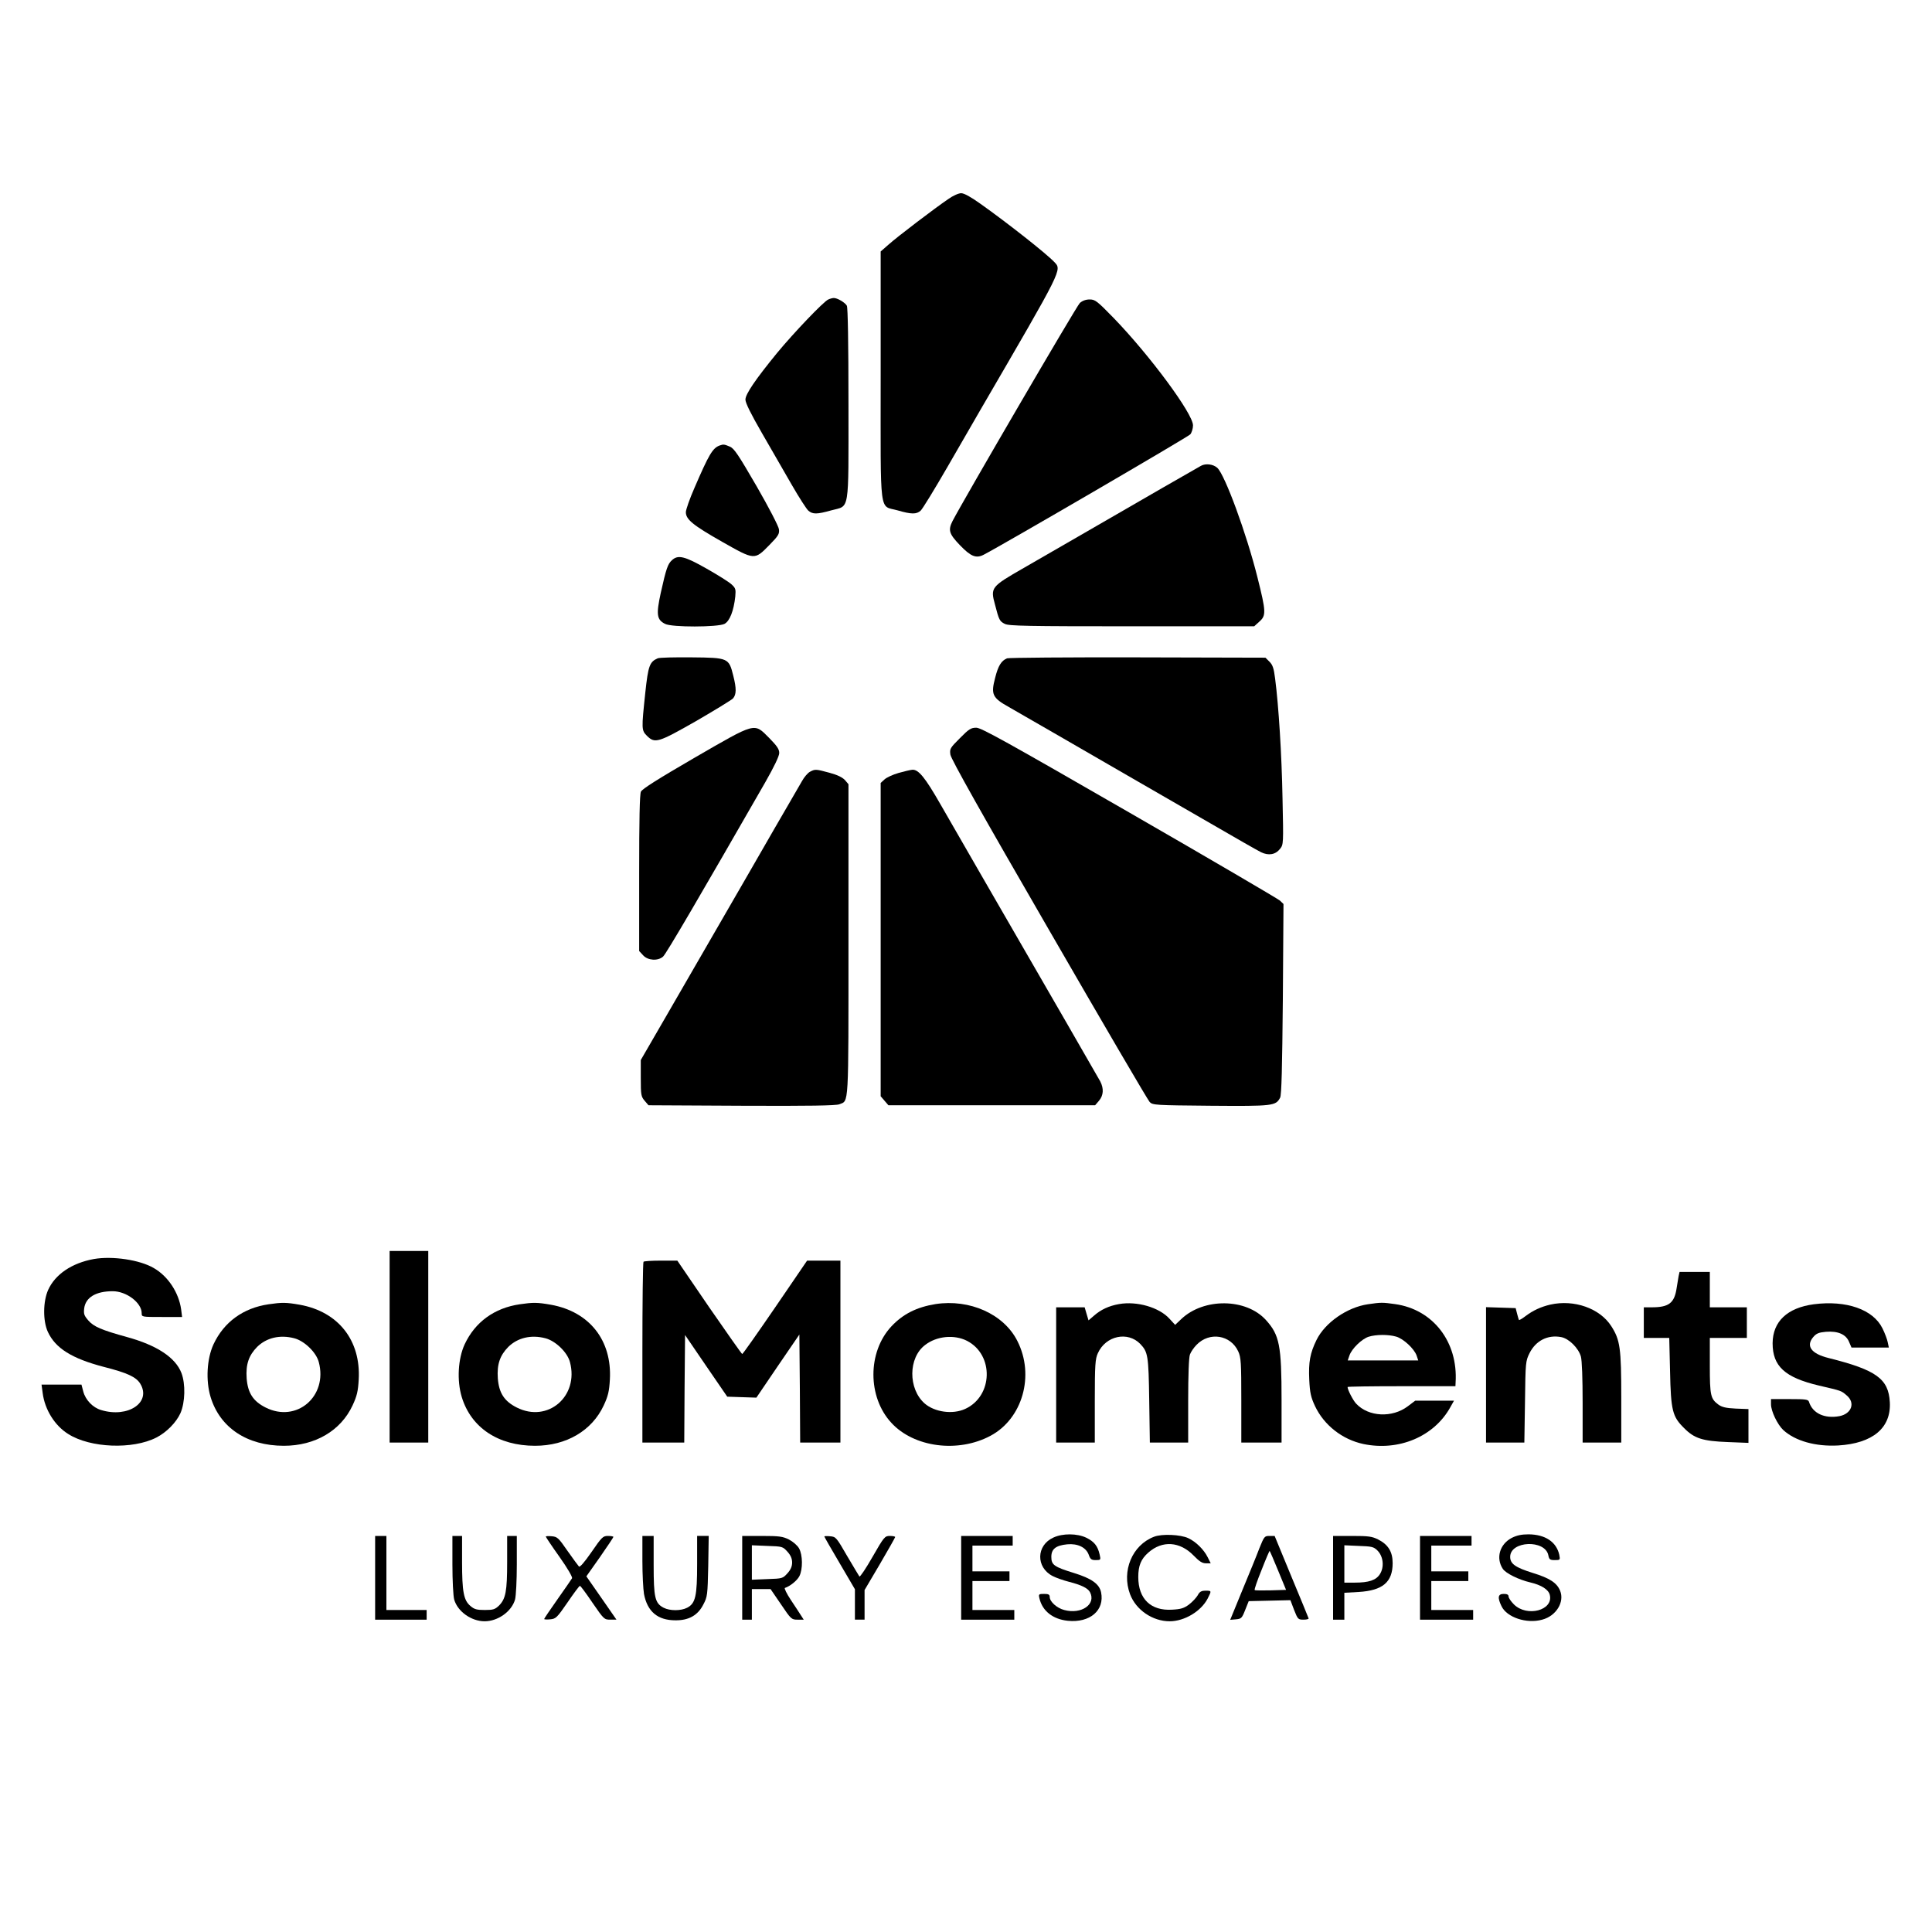
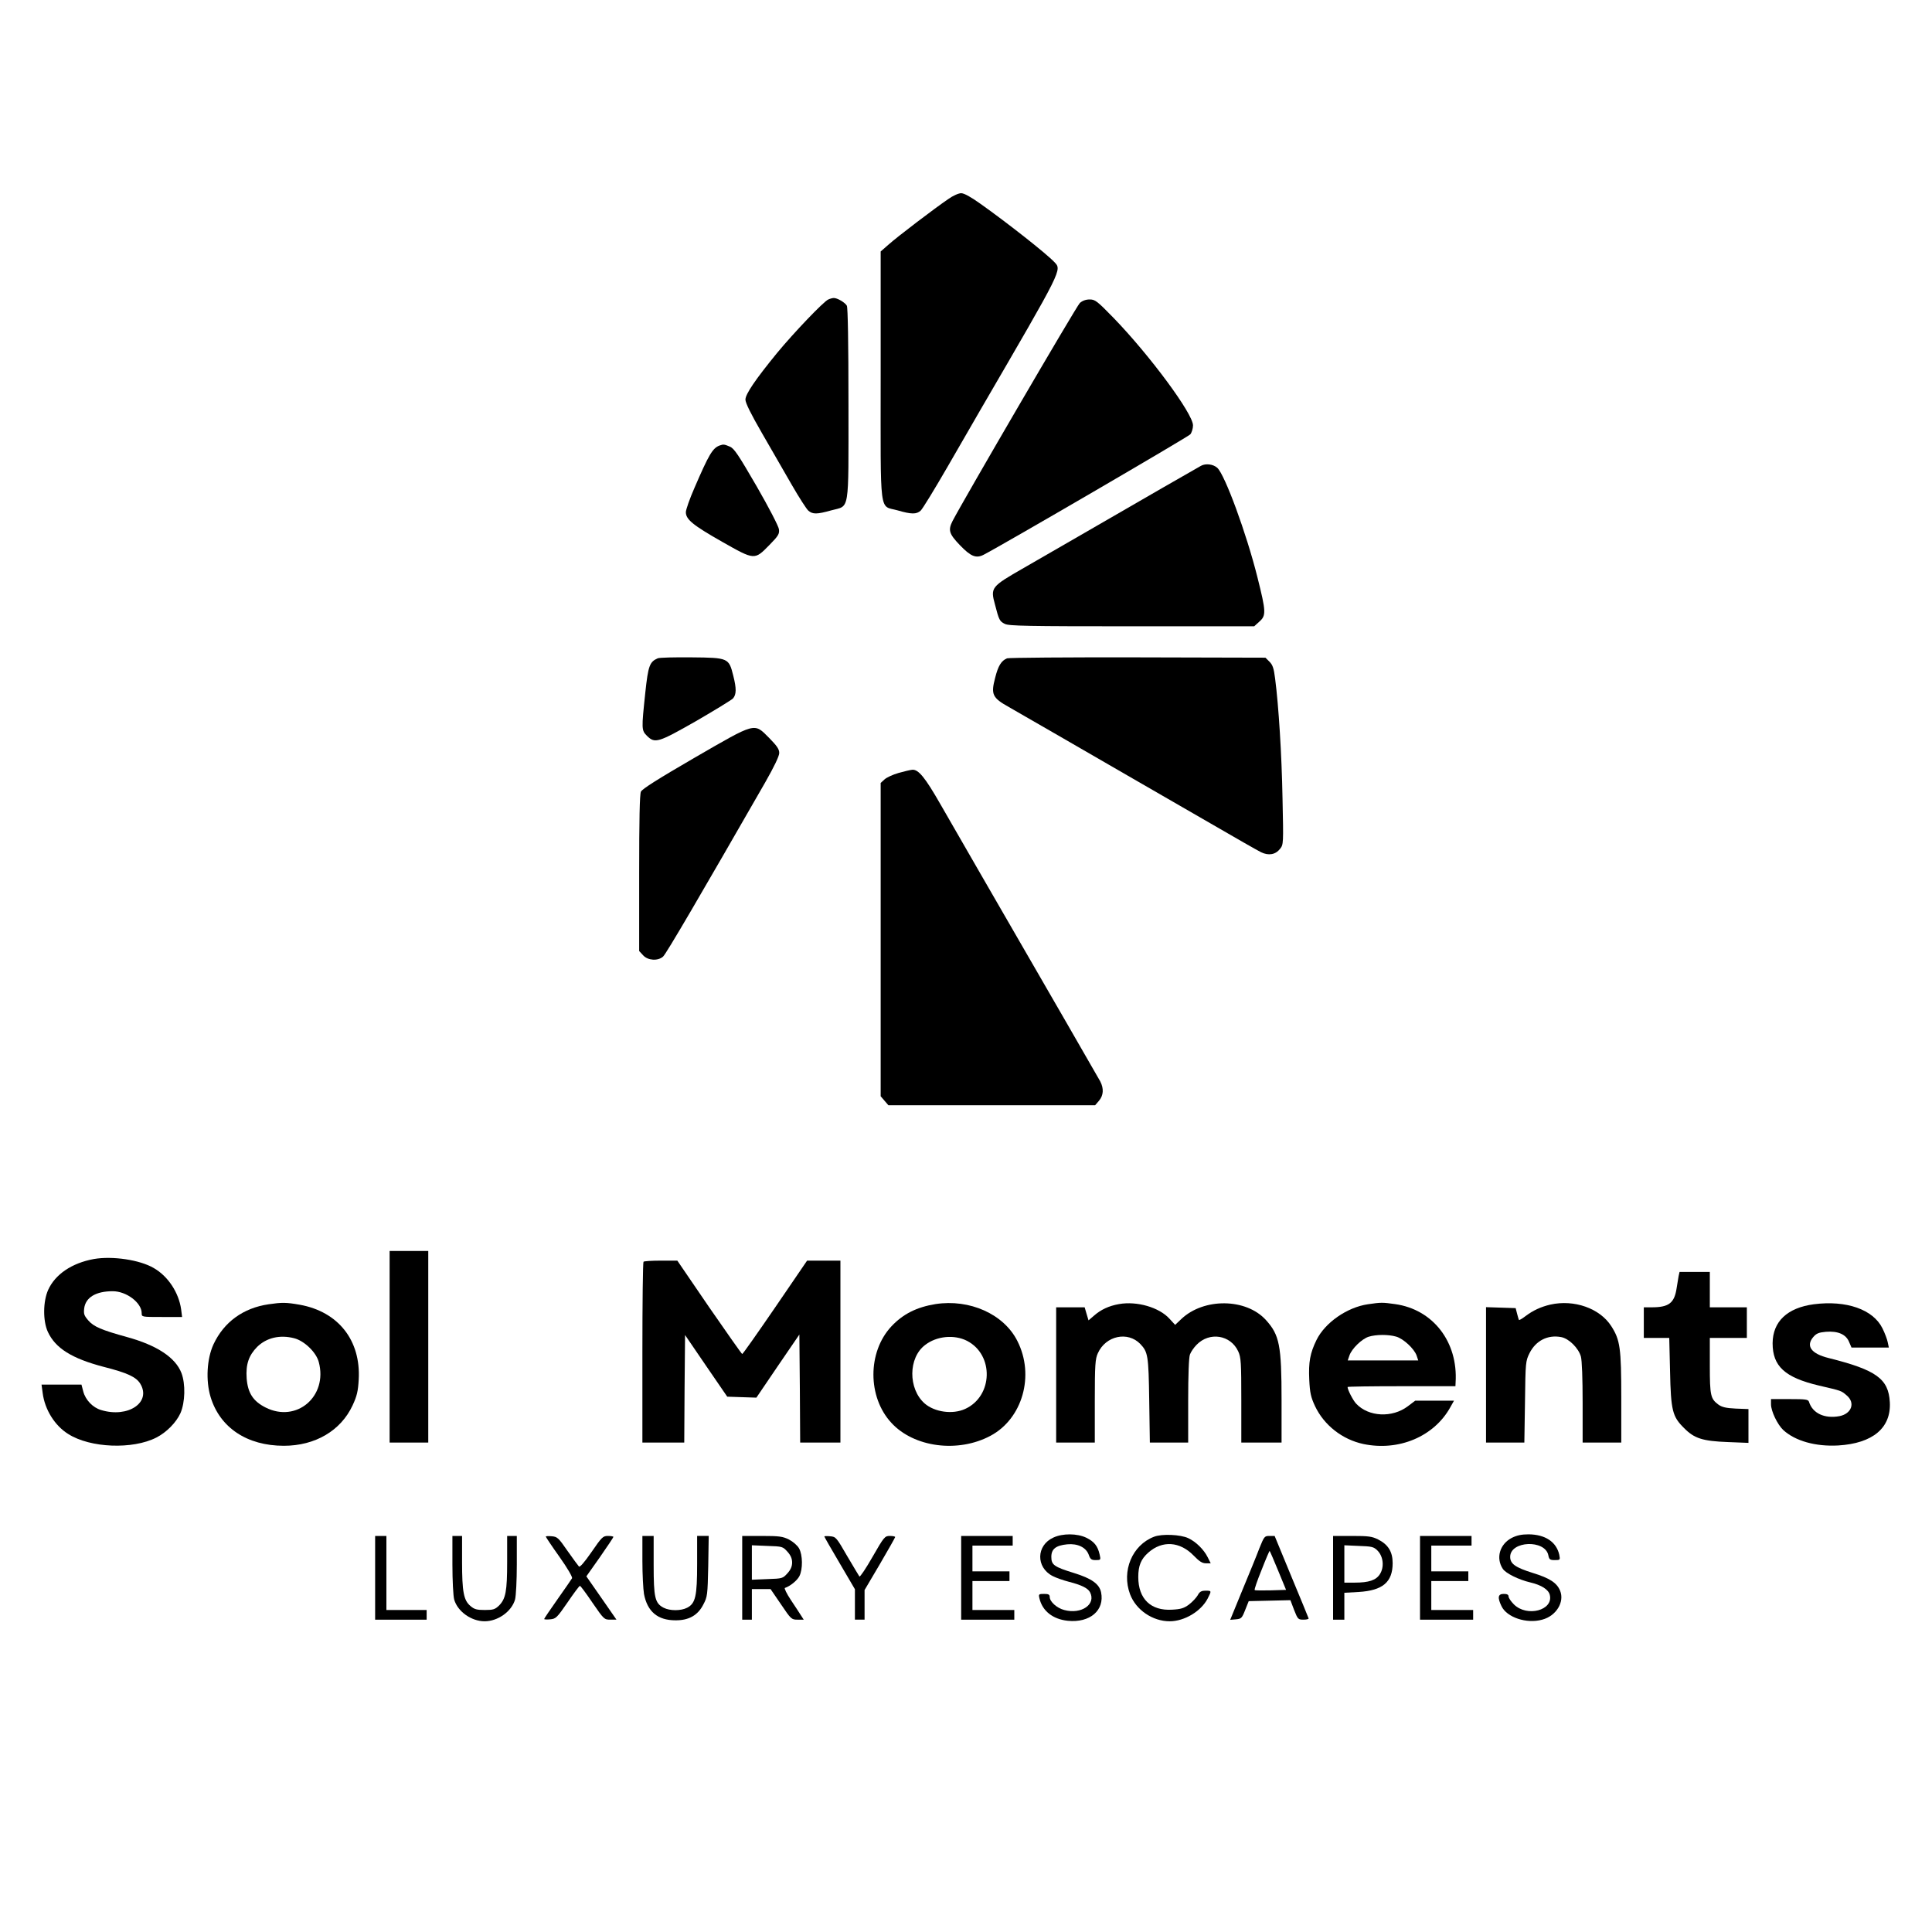
<svg xmlns="http://www.w3.org/2000/svg" data-bbox="25.8 120 1148.049 887" viewBox="0 0 1200 1200" height="1600" width="1600" data-type="shape">
  <g>
    <path d="M588.9 123.7c-8.1 5.5-31.8 23.5-37.1 28.3l-4.8 4.2v77.3c0 88.8-1.1 80.2 10.5 83.5 8.6 2.5 11.7 2.5 14.3.2 1.1-.9 8.6-13.2 16.7-27.2s17.3-30 20.5-35.5c51.6-88.7 50.6-86.7 45.8-91.8-4.9-5.2-29.4-24.5-45.8-36.1-6-4.3-10.2-6.6-12-6.6-1.6 0-5.2 1.6-8.1 3.7" />
    <path d="M514.5 186c-2.8 1.1-21.5 20.7-31.9 33.3-13.4 16.4-19.6 25.5-19.6 28.9 0 2.1 3.4 8.9 10.2 20.7 5.6 9.7 13.9 24.1 18.5 32.1s9.3 15.3 10.4 16.2c2.7 2.3 5.3 2.3 14.2-.2 11.6-3.2 10.7 2.8 10.7-65.8 0-38.8-.4-60-1-61.3-1.1-2-6-4.9-8.2-4.8-.7 0-2.2.4-3.3.9" />
    <path d="M670.7 188.2c-2 1.8-72.6 122.9-79.1 135.5-2.8 5.6-2.1 7.9 4.5 14.8 6.8 7.1 10.1 8.5 14.8 6.1 12.2-6.3 127-73.2 128.4-74.8.9-1.1 1.7-3.6 1.7-5.6 0-7.2-26.7-43.3-49.1-66.5-10.5-10.8-11.7-11.7-15.1-11.7-2.4 0-4.5.8-6.1 2.2" />
    <path d="M447 276.7c-4.4 1.6-6.7 5.6-15.6 26.2-3 6.8-5.4 13.7-5.4 15.2 0 4.5 4.2 8 22.5 18.4 20.3 11.5 20.1 11.5 29.4 2 5.6-5.7 6.3-6.9 5.9-9.8-.2-1.8-6.2-13.4-13.8-26.6-11.5-19.8-14-23.6-16.7-24.7-3.5-1.5-4-1.5-6.3-.7" />
    <path d="M746 289.3c-2.4 1.3-36.5 20.9-75 43.2-10.2 5.9-26 15-35.2 20.3-20.2 11.6-20.7 12.1-17.8 22.7 2.5 9.7 2.9 10.4 6.1 12 2.4 1.3 14.1 1.5 78.8 1.5H779l3.2-2.9c4.3-3.8 4.2-6.1-1.2-27.6-6.8-27.2-20.2-63.6-24.9-67.9-2.5-2.3-7.2-2.9-10.1-1.3" />
-     <path d="M417.3 348c-2.5 2.3-3.5 5-6.9 20.3-2.9 13.4-2.5 16.6 2.7 19.2 4.1 2.2 32.8 2.1 36.9 0 3.2-1.7 5.7-7.9 6.7-17 .4-4.6.2-5.2-2.4-7.6-1.5-1.4-8.5-5.8-15.4-9.7-13.7-7.8-17.8-8.8-21.6-5.2" />
    <path d="M408.5 408.9c-5 2.2-5.9 4.5-7.7 21.4-2.4 22.7-2.4 23.3 1.1 26.8 4.9 4.8 6.9 4.2 30.4-9.2 11.6-6.7 22-13.1 23-14.1 2.1-2.5 2.2-6.1.1-14.3-2.7-10.8-3.1-11-25.7-11.2-10.6-.1-20.1.1-21.2.6" />
    <path d="M625.5 408.9c-3.6 1.5-5.5 4.6-7.4 12.1-2.7 10.3-1.8 12.4 8.6 18.2 4.3 2.5 17 9.8 28.3 16.3s31.5 18.2 45 26 36.9 21.3 52 30c15.1 8.8 29.2 16.8 31.2 17.8 4.7 2.3 9 1.6 11.9-2.1 2.1-2.7 2.1-3.1 1.5-31.2-.5-27.4-2.4-57.6-4.6-74.5-.8-6.4-1.5-8.5-3.5-10.5l-2.5-2.5-79.3-.2c-43.5-.1-80.1.2-81.2.6" />
    <path d="M431.3 470.7c-22.4 13-32.4 19.3-33.2 21-.8 1.6-1.1 17.7-1.1 50.7v48.3l2.5 2.7c2.9 3.2 9.1 3.6 12.3.8 1.8-1.4 23.5-38.6 63.4-108.1 5.7-10 8.8-16.5 8.8-18.4 0-2.4-1.4-4.4-6.3-9.4-9.5-9.5-7.8-9.9-46.4 12.4" />
-     <path d="M596.2 458.5c-6.1 6.1-6.4 6.6-5.9 10.2.3 2.6 19.7 37.1 61.2 108.8 33.3 57.7 61.5 105.9 62.6 107 1.9 1.9 3.5 2 37.9 2.3 38.8.3 40.4.1 43.1-5 .9-1.6 1.3-18.7 1.7-61.3l.4-59-2.3-2.2c-1.3-1.1-43.4-25.8-93.6-54.7-75.7-43.6-91.8-52.6-94.9-52.6-3.3 0-4.6.8-10.2 6.5" />
-     <path d="M503 479.4c-1.4.8-3.6 3.4-4.9 5.8-1.3 2.3-4.8 8.3-7.7 13.3-2.9 4.9-14.3 24.7-25.4 44-11.1 19.2-22.8 39.5-26 45s-13.7 23.7-23.4 40.5L398 658.4v11.3c0 10.4.2 11.4 2.4 14l2.4 2.8 57.8.3c42.2.2 58.6-.1 60.7-.9 6-2.5 5.7 3.6 5.7-102.1v-96.7l-2.2-2.6c-1.6-1.7-4.7-3.2-9.5-4.5-8.5-2.3-9-2.4-12.3-.6" />
    <path d="M558.1 480.1c-3.5 1-7.4 2.8-8.7 4l-2.4 2.2v194.6l2.4 2.8 2.4 2.8h128.4l2.4-2.8c2.8-3.3 3.1-7.5.8-12-1-1.8-10.6-18.5-21.4-37.2-43.8-75.8-69.2-119.8-77.9-135-9.5-16.6-13.6-21.6-17.4-21.4-1.2.1-5.1 1-8.6 2" />
    <path d="M242 836.5V896h24V777h-24z" />
    <path d="M58.3 782c-13.7 2.5-24 9.5-28.4 19.2-3.2 7.2-3.3 19.2-.2 26 4.7 10.2 14.9 16.6 34.8 21.8 14.6 3.7 20.1 6.3 22.6 10.4 7.1 11.6-7.5 21.5-24.3 16.4-5.1-1.5-9.7-6.2-11.1-11.6l-1.1-4.2H25.8l.7 5.2c1.3 10.3 7.5 20.3 15.9 25.5 13.7 8.7 40 9.7 54.7 2.2 6.3-3.2 12.4-9.4 15-15.2 2.9-6.7 3.2-18.1.6-24.9-3.7-9.6-15.2-17.2-33.7-22.3-16-4.4-20.8-6.5-24.1-10.3-2.7-3.1-3-4.1-2.6-7.6.9-6.8 7.3-10.6 17.7-10.6 8.6 0 18 7.2 18 13.6 0 2.4 0 2.4 12.6 2.4h12.5l-.6-4.8c-1.5-10.4-8.1-20.5-17-25.6-8.7-5.1-25.6-7.6-37.2-5.6" />
    <path d="M399.7 783.7c-.4.3-.7 25.8-.7 56.5V896h26l.2-33.4.3-33.4 13.1 19.2 13.1 19.1 9 .3 9.1.3 13.3-19.6 13.4-19.6.3 33.6.2 33.5h25V783h-20.7l-19.8 29c-10.9 15.9-20.1 29-20.5 29-.3 0-9.5-13.1-20.5-29l-19.8-29h-10.2c-5.6 0-10.5.3-10.8.7" />
    <path d="M1042.6 792.7c-.3 1.6-.8 4.8-1.2 7.3-1.4 9.4-4.8 12-15.6 12h-4.8v19h15.8l.5 20.7c.5 24.5 1.5 28.2 8.7 35.3 6.4 6.5 11.6 8.1 27.3 8.7l12.7.5v-21l-7.9-.3c-6.1-.3-8.6-.9-10.8-2.5-4.8-3.6-5.3-5.5-5.3-24.2V831h23v-19h-23v-22h-18.8z" />
    <path d="M166.9 810.1c-15.8 2.3-27.8 11-34.3 24.9-4.1 8.9-4.9 22.4-1.8 32.7 5.8 19.1 22.7 30.3 45.5 30.3 19.5 0 35.4-9.4 42.7-25.1 2.7-5.8 3.4-8.8 3.8-16 1.4-24.4-12.7-42.2-36.6-46.5-8.5-1.5-11.1-1.5-19.3-.3m15.8 21.1c6.3 1.6 13.7 8.7 15.3 14.8 5.7 21.3-13.8 38-33.1 28.2-7.7-3.9-11-9-11.7-18.1-.6-8.7 1.3-14.2 6.5-19.5 5.8-5.7 14.1-7.7 23-5.4" />
-     <path d="M322.9 810.1c-15.8 2.3-27.8 11-34.3 24.9-4.1 8.9-4.9 22.4-1.8 32.7 5.8 19.1 22.7 30.3 45.5 30.3 19.5 0 35.4-9.4 42.7-25.1 2.7-5.8 3.4-8.8 3.8-16 1.4-24.4-12.7-42.2-36.6-46.5-8.5-1.5-11.1-1.5-19.3-.3m15.8 21.1c6.3 1.6 13.7 8.7 15.3 14.8 5.7 21.3-13.8 38-33.1 28.2-7.7-3.9-11-9-11.7-18.1-.6-8.7 1.3-14.2 6.5-19.5 5.8-5.7 14.1-7.7 23-5.4" />
    <path d="M581 810c-11.6 1.9-20.1 6.1-27.4 13.9-14.8 15.9-14.8 43.8 0 59.8 14 15.3 41.4 18.9 61.6 8.1 19.9-10.6 27.6-37.5 16.7-58.9-8.4-16.7-29.6-26.2-50.9-22.9m19.6 22.8c16.9 8.7 16.2 34.4-1.1 42.3-7.8 3.6-19 2-25.2-3.4-10.3-9.1-10.2-28.4.3-36.3 7.2-5.6 18.1-6.6 26-2.6" />
    <path d="M695 810c-6.3 1.1-11.3 3.5-15.4 7.1l-3.5 3-1.2-4-1.2-4.1H656v84h24v-25.8c0-22.8.3-26.2 1.9-29.7 4.9-10.9 18.6-13.8 26.4-5.7 4.7 5 5.1 7.1 5.5 34.9l.4 26.3H738v-25.9c0-15.9.4-27.1 1.1-28.8.5-1.5 2.4-4.3 4.1-6 8-8.3 21.2-6.2 25.9 4.1 1.7 3.7 1.9 6.9 1.9 30.3V896h25v-26.3c0-34.2-1.3-40.5-9.7-49.8-12.3-13.6-38.6-13.9-52.6-.6l-3.8 3.6-3.5-3.8C720 812 706.1 808 695 810" />
    <path d="M849.6 810.1c-12.9 1.9-26.6 11.4-31.9 22.2-4 8.2-5 13.7-4.5 24.6.4 8.3 1 10.9 3.6 16.5 5.6 11.8 16.9 20.7 30 23.5 22 4.6 43.9-4.6 54-22.8l2.3-4.1H879l-4.5 3.4c-9.7 7.4-24.5 6.7-32.2-1.6-1.9-2-5.3-8.6-5.3-10.3 0-.3 15.1-.5 33.5-.5H904l.1-2.3c1.6-25.2-14-45.4-37.6-48.7-7.9-1.1-8.7-1.1-16.9.1m17.6 20.1c4.5 1.3 11.2 7.5 12.7 11.8l1 3h-43.8l1.1-3.2c1.5-4.2 7.6-10.1 11.8-11.5 4.7-1.5 12.4-1.5 17.2-.1" />
    <path d="M963 810.3c-6 1.4-10.8 3.6-15.8 7.4-1.8 1.4-3.5 2.3-3.7 2.2-.2-.2-.7-2-1.2-3.9l-.9-3.5-9.2-.3-9.2-.3V896h23.8l.4-25.3c.3-24.6.4-25.3 2.8-30.2 3.9-7.8 11.3-11.6 19.7-10 4.8.9 10.7 6.8 12.2 12 .7 2.4 1.1 13.8 1.1 28.7V896h24v-27.8c0-30.9-.7-35.9-6.2-44.5-7.1-11.1-23.1-16.7-37.8-13.4" />
    <path d="M1126.6 810.1c-16.5 2.2-25.5 10.7-25.6 24.2 0 14.3 7.6 21.3 28.8 26.3 14.1 3.3 13.7 3.1 17.2 6.1 5.5 4.6 3.1 11.4-4.5 12.9-9.3 1.7-16.7-1.8-18.9-8.9-.5-1.5-2-1.7-12.1-1.7H1100v3.2c0 4.3 4 12.6 7.6 16 7.4 6.8 20.1 10.4 34.2 9.6 21.4-1.3 32.9-10.9 32-26.9-.8-14.5-8.4-20-38-27.4-10.9-2.7-14.3-7.5-9.5-13.1 1.9-2.2 3.4-2.8 7.8-3.2 7.5-.6 12.5 1.6 14.4 6.3l1.5 3.5h23.2l-.7-3.3c-.3-1.7-1.8-5.7-3.3-8.7-5.8-11.7-22.4-17.5-42.6-14.9" />
    <path d="M654.3 955c-10.7 4.8-11 18.5-.5 23.9 2.1 1.1 6.7 2.7 10.2 3.6 7.8 2 11.6 3.9 13 6.4 4 7.5-5.3 14-16 11.1-4.6-1.2-9-5.2-9-8.1 0-1.5-.8-1.9-3.5-1.9-3.3 0-3.5.2-2.9 2.7 1.8 7.9 8.3 13 17.6 14 13.8 1.4 23-6.5 20.7-17.7-1.1-5.2-5.9-8.6-16.9-12-12.3-3.8-14-5-14-10 0-4.9 2.8-7.1 9.9-7.8 6.5-.6 11.6 1.9 13.3 6.4 1 2.9 1.7 3.4 4.4 3.4 3.1 0 3.2-.1 2.4-3.5-1.2-5.3-3.4-8-8.3-10.4-5.6-2.7-14.6-2.8-20.4-.1" />
    <path d="M716.8 954.5c-13.6 5.2-20.3 21.3-14.9 35.7 3.7 9.8 14 16.8 24.6 16.8 9.2 0 19.5-6.2 23.6-14.1 2.5-4.9 2.5-4.9-1.3-4.9-2.6 0-3.7.6-4.9 2.9-.9 1.5-3.3 4.1-5.4 5.7-3.1 2.3-5 2.9-10.5 3.2-13.2.8-21-6.7-21-20.3 0-7 1.7-11.2 6.3-15.2 8.6-7.6 19.5-6.9 28 1.8 3.6 3.7 5.4 4.9 7.7 4.9h3l-1.9-3.8c-2.4-4.8-7.3-9.6-12-11.8-4.8-2.3-16.5-2.8-21.3-.9" />
    <path d="M939 955.2c-7.5 3.9-10 12.5-5.6 19.2 1.8 2.8 9.9 6.8 17.2 8.5 6.8 1.6 11.2 4.4 12 7.7 2.4 9.6-14.2 14-22.3 5.9-1.8-1.8-3.3-4-3.3-4.9 0-1.1-.9-1.6-3-1.6-3.6 0-4 2.2-1.4 7.6 3.3 7 15.6 11.1 25.3 8.4 8.7-2.3 14-11 11.1-18-2-4.9-6.5-7.8-16.9-11-10.9-3.4-14.1-5.7-14.1-10 0-10 21.7-10.9 23.7-1 .5 2.6 1 3 4 3 3.4 0 3.4-.1 2.8-3.3-1.8-8-8.7-12.6-19-12.7-4.4 0-7.3.6-10.5 2.2" />
    <path d="M233 980v26h32v-6h-25v-46h-7z" />
    <path d="M281 971.7c0 9.9.5 19.6 1.1 21.8 2.1 7.4 10.6 13.5 18.9 13.5s16.8-6.1 18.9-13.5c.6-2.2 1.1-11.9 1.1-21.8V954h-6v16.2c0 18.2-.9 22.8-5 27-2.5 2.4-3.6 2.8-8.8 2.8-5 0-6.6-.4-9-2.5-4.2-3.5-5.2-8.8-5.2-27.4V954h-6z" />
    <path d="M339 954.4c0 .3 3.8 6 8.5 12.6 5.1 7.2 8.2 12.6 7.8 13.3s-4.4 6.5-9 13-8.3 12-8.3 12.3 1.7.4 3.7.2c3.5-.3 4.2-.9 10.8-10.5 3.8-5.6 7.3-10.3 7.7-10.3s3.9 4.7 7.8 10.5c7.1 10.3 7.3 10.5 11.1 10.5h3.8l-9.3-13.4-9.4-13.5 8.4-11.9c4.6-6.6 8.4-12.3 8.4-12.6s-1.5-.6-3.4-.6c-3.1 0-3.8.7-10.2 10-4.3 6.2-7.2 9.6-7.8 9-.5-.5-3.7-4.9-7.1-9.7-5.6-8.1-6.3-8.8-9.8-9.1-2-.2-3.7-.1-3.7.2" />
-     <path d="M399 969.4c0 8.4.5 17.7 1 20.7 2.1 10.9 8.5 16.3 19.5 16.3 8.3.1 14-3.1 17.4-9.9 2.5-4.7 2.6-5.9 3-23.7l.3-18.8H433v17.5c0 19.9-1 24.4-6.2 27.1-3.9 2-10.7 2-14.6 0-5.4-2.8-6.2-6.3-6.2-26.5V954h-7z" />
+     <path d="M399 969.4c0 8.4.5 17.7 1 20.7 2.1 10.9 8.5 16.3 19.5 16.3 8.3.1 14-3.1 17.4-9.9 2.5-4.7 2.6-5.9 3-23.7l.3-18.8H433v17.5c0 19.9-1 24.4-6.2 27.1-3.9 2-10.7 2-14.6 0-5.4-2.8-6.2-6.3-6.2-26.5V954h-7" />
    <path d="M461 980v26h6v-19h11.6l6.5 9.5c6.2 9.2 6.5 9.5 10.3 9.5h3.8l-1.8-2.8c-.9-1.5-3.8-5.8-6.3-9.6s-4.1-7.1-3.6-7.3c3.3-1.1 7.6-4.6 9-7.3 2.2-4.3 2.1-13.2-.2-17.3-1-1.8-3.8-4.2-6.3-5.5-3.9-1.9-6-2.2-16.7-2.2H461zm28.1-16.2c2 2.2 2.9 4.3 2.9 6.7s-.9 4.5-2.9 6.7c-2.9 3.2-3.1 3.3-12.5 3.6l-9.6.4v-21.4l9.6.4c9.4.3 9.6.4 12.5 3.6" />
    <path d="M512 954.3c0 .3 4.3 7.8 9.5 16.6l9.5 16.2v18.9h6v-18.4l9.5-16.1c5.2-8.9 9.5-16.5 9.5-16.8 0-.4-1.5-.7-3.3-.7-3.1 0-3.6.5-10.7 12.9-4.1 7.2-7.8 12.7-8.2 12.3-.3-.4-3.7-6.1-7.6-12.7-6.7-11.6-7-12-10.6-12.3-2-.2-3.6-.1-3.6.1" />
    <path d="M597 980v26h33v-6h-26v-18h23v-6h-23v-16h25v-6h-32z" />
    <path d="M782.2 961.7c-1.6 4.3-6.4 16-10.6 26.1l-7.5 18.3 3.5-.3c3.4-.3 3.8-.7 5.8-5.8l2.2-5.5 13-.3 12.9-.3 2.3 6.1c2.3 5.8 2.5 6 5.9 6 1.9 0 3.3-.4 3.1-.8-.1-.5-5-12.2-10.7-26L791.7 954h-3.2c-3.1 0-3.3.3-6.3 7.7m11.7 13.9 4.9 11.9-9.5.3c-5.3.1-9.8.1-10-.2-.3-.3 1.6-5.9 4.3-12.5 2.6-6.7 4.9-12 5-11.8.2.2 2.6 5.7 5.3 12.3" />
    <path d="M828 980v26h7v-16.7l8.9-.5c14.9-.9 21.1-6.1 21.1-17.9 0-7-2.7-11.5-9-14.7-3.8-1.9-6-2.2-16.2-2.2H828zm27.6-16.9c3.6 3.6 4.3 10.2 1.5 14.6-2.4 3.8-6.8 5.3-15.8 5.3H835v-23.2l9 .4c8.1.3 9.2.5 11.6 2.9" />
    <path d="M882 980v26h33v-6h-26v-18h23v-6h-23v-16h25v-6h-32z" />
  </g>
</svg>